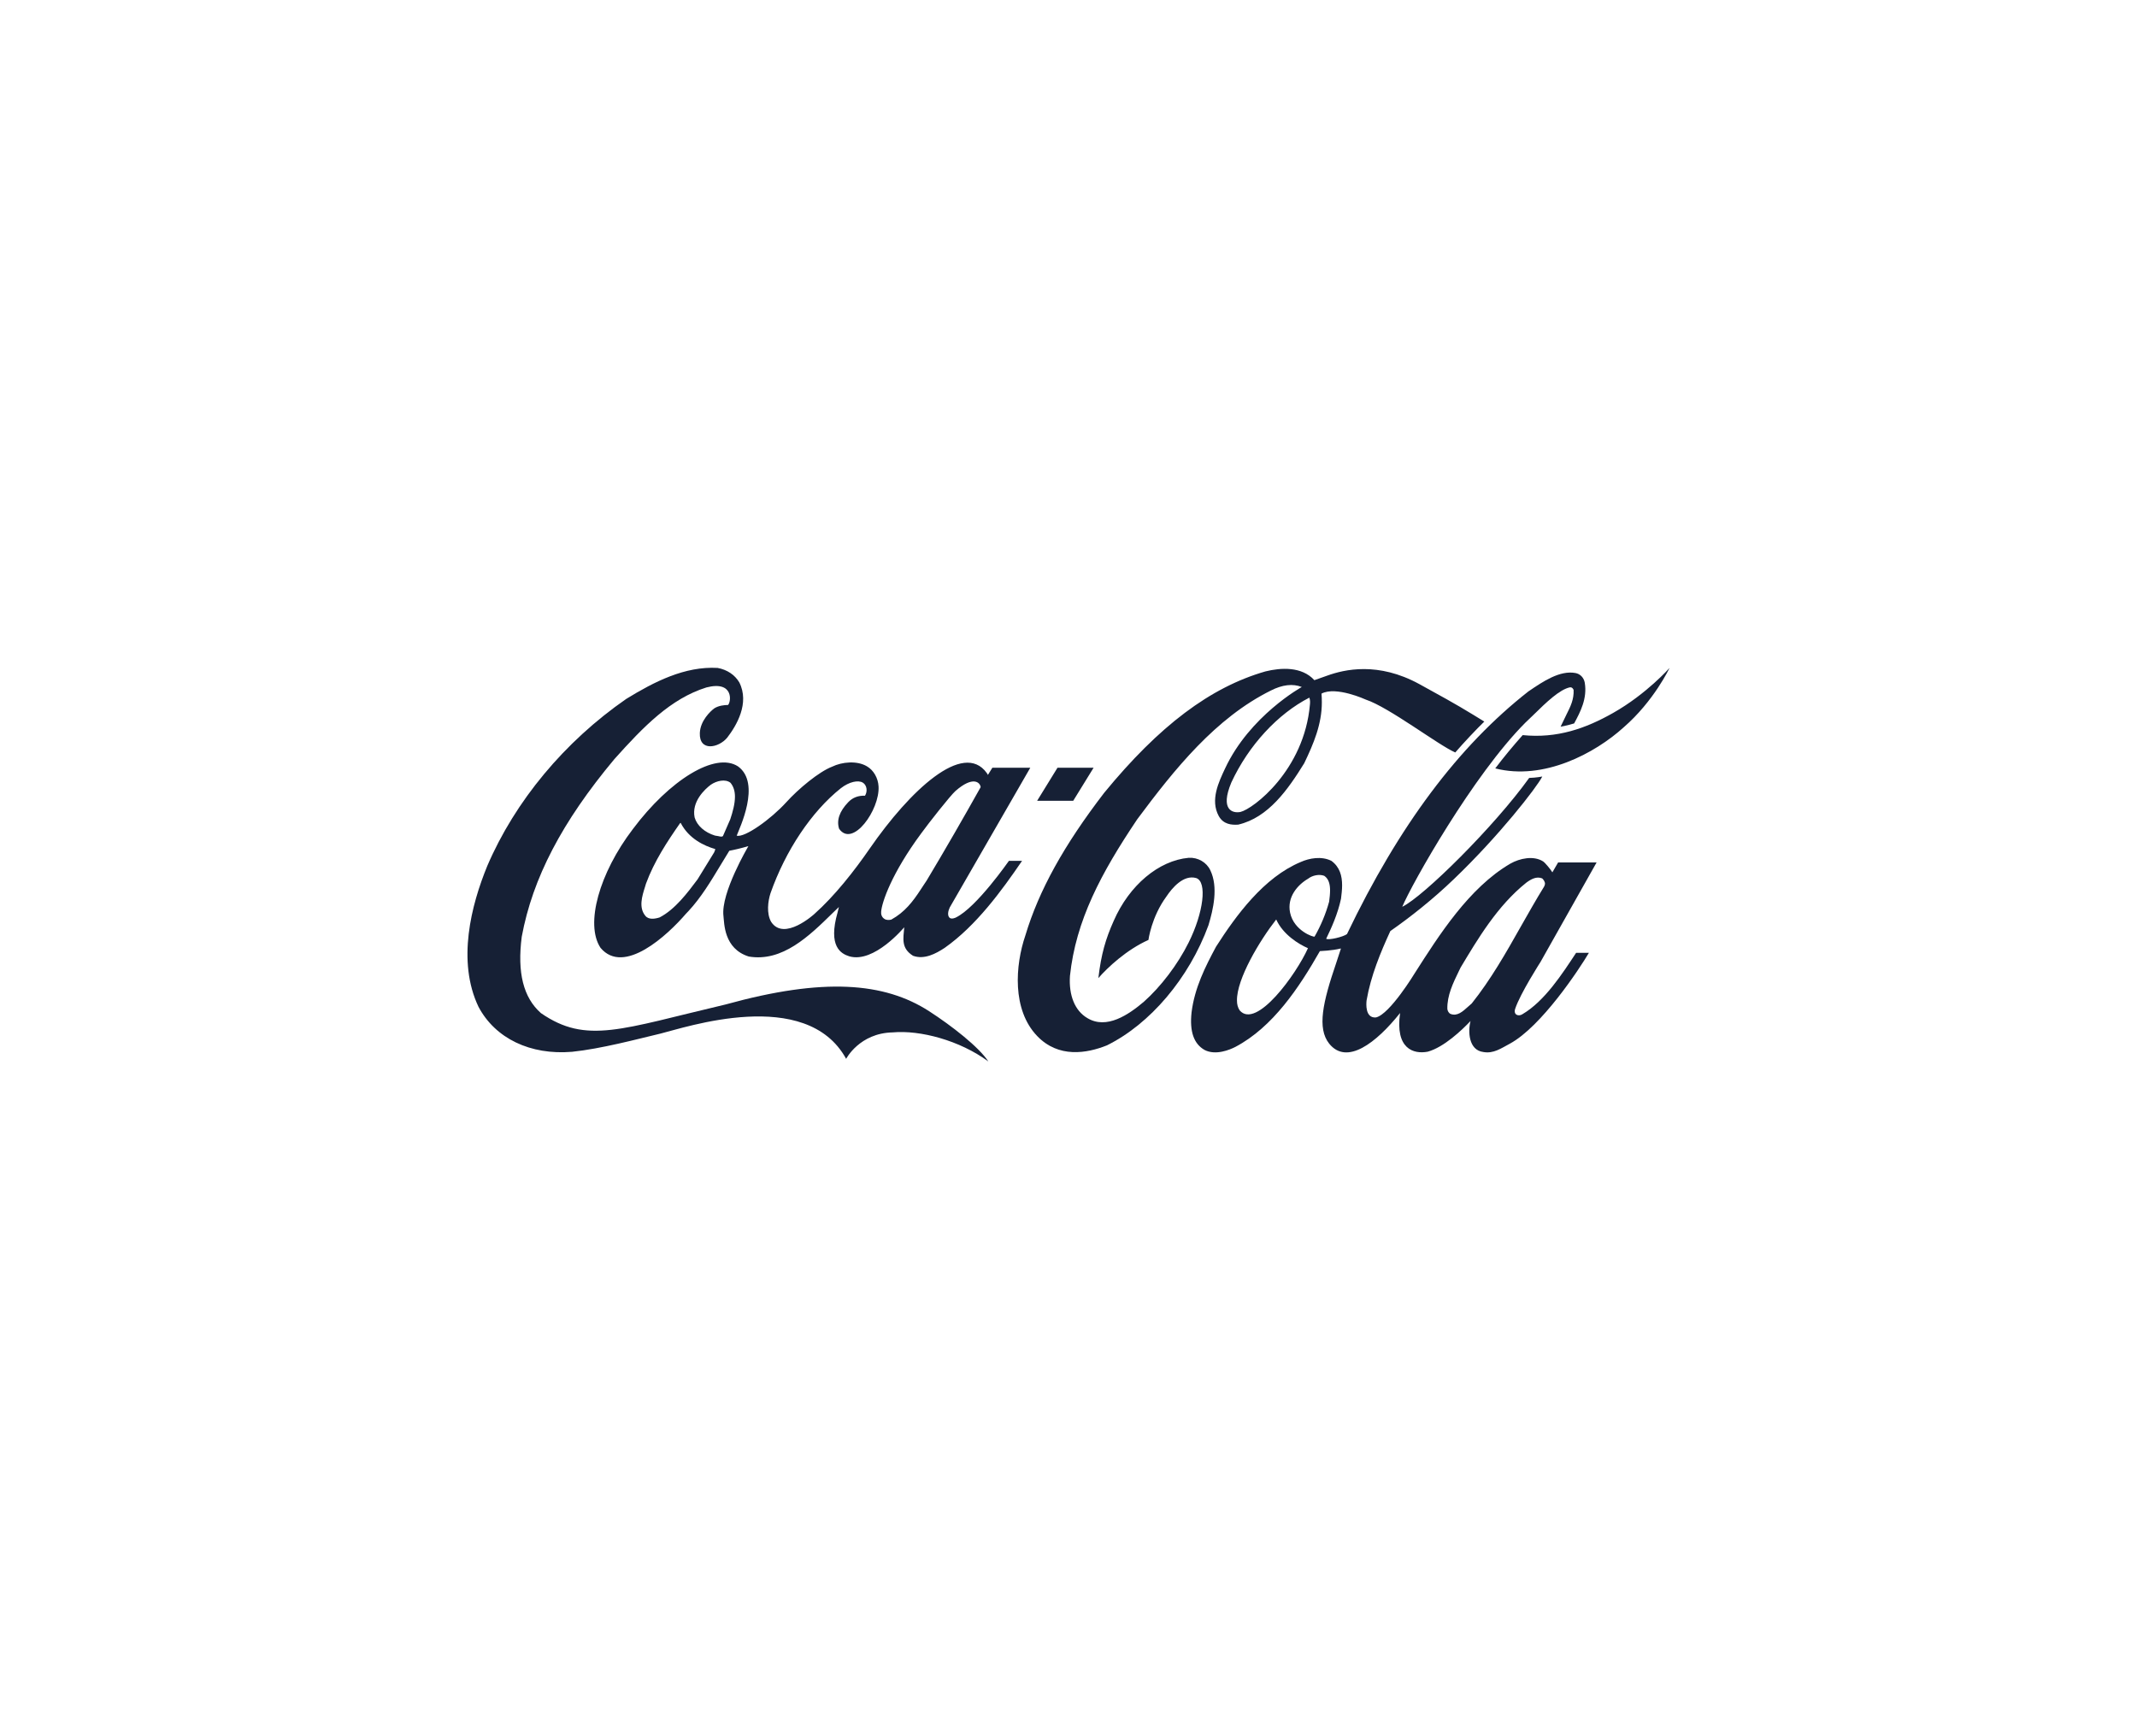
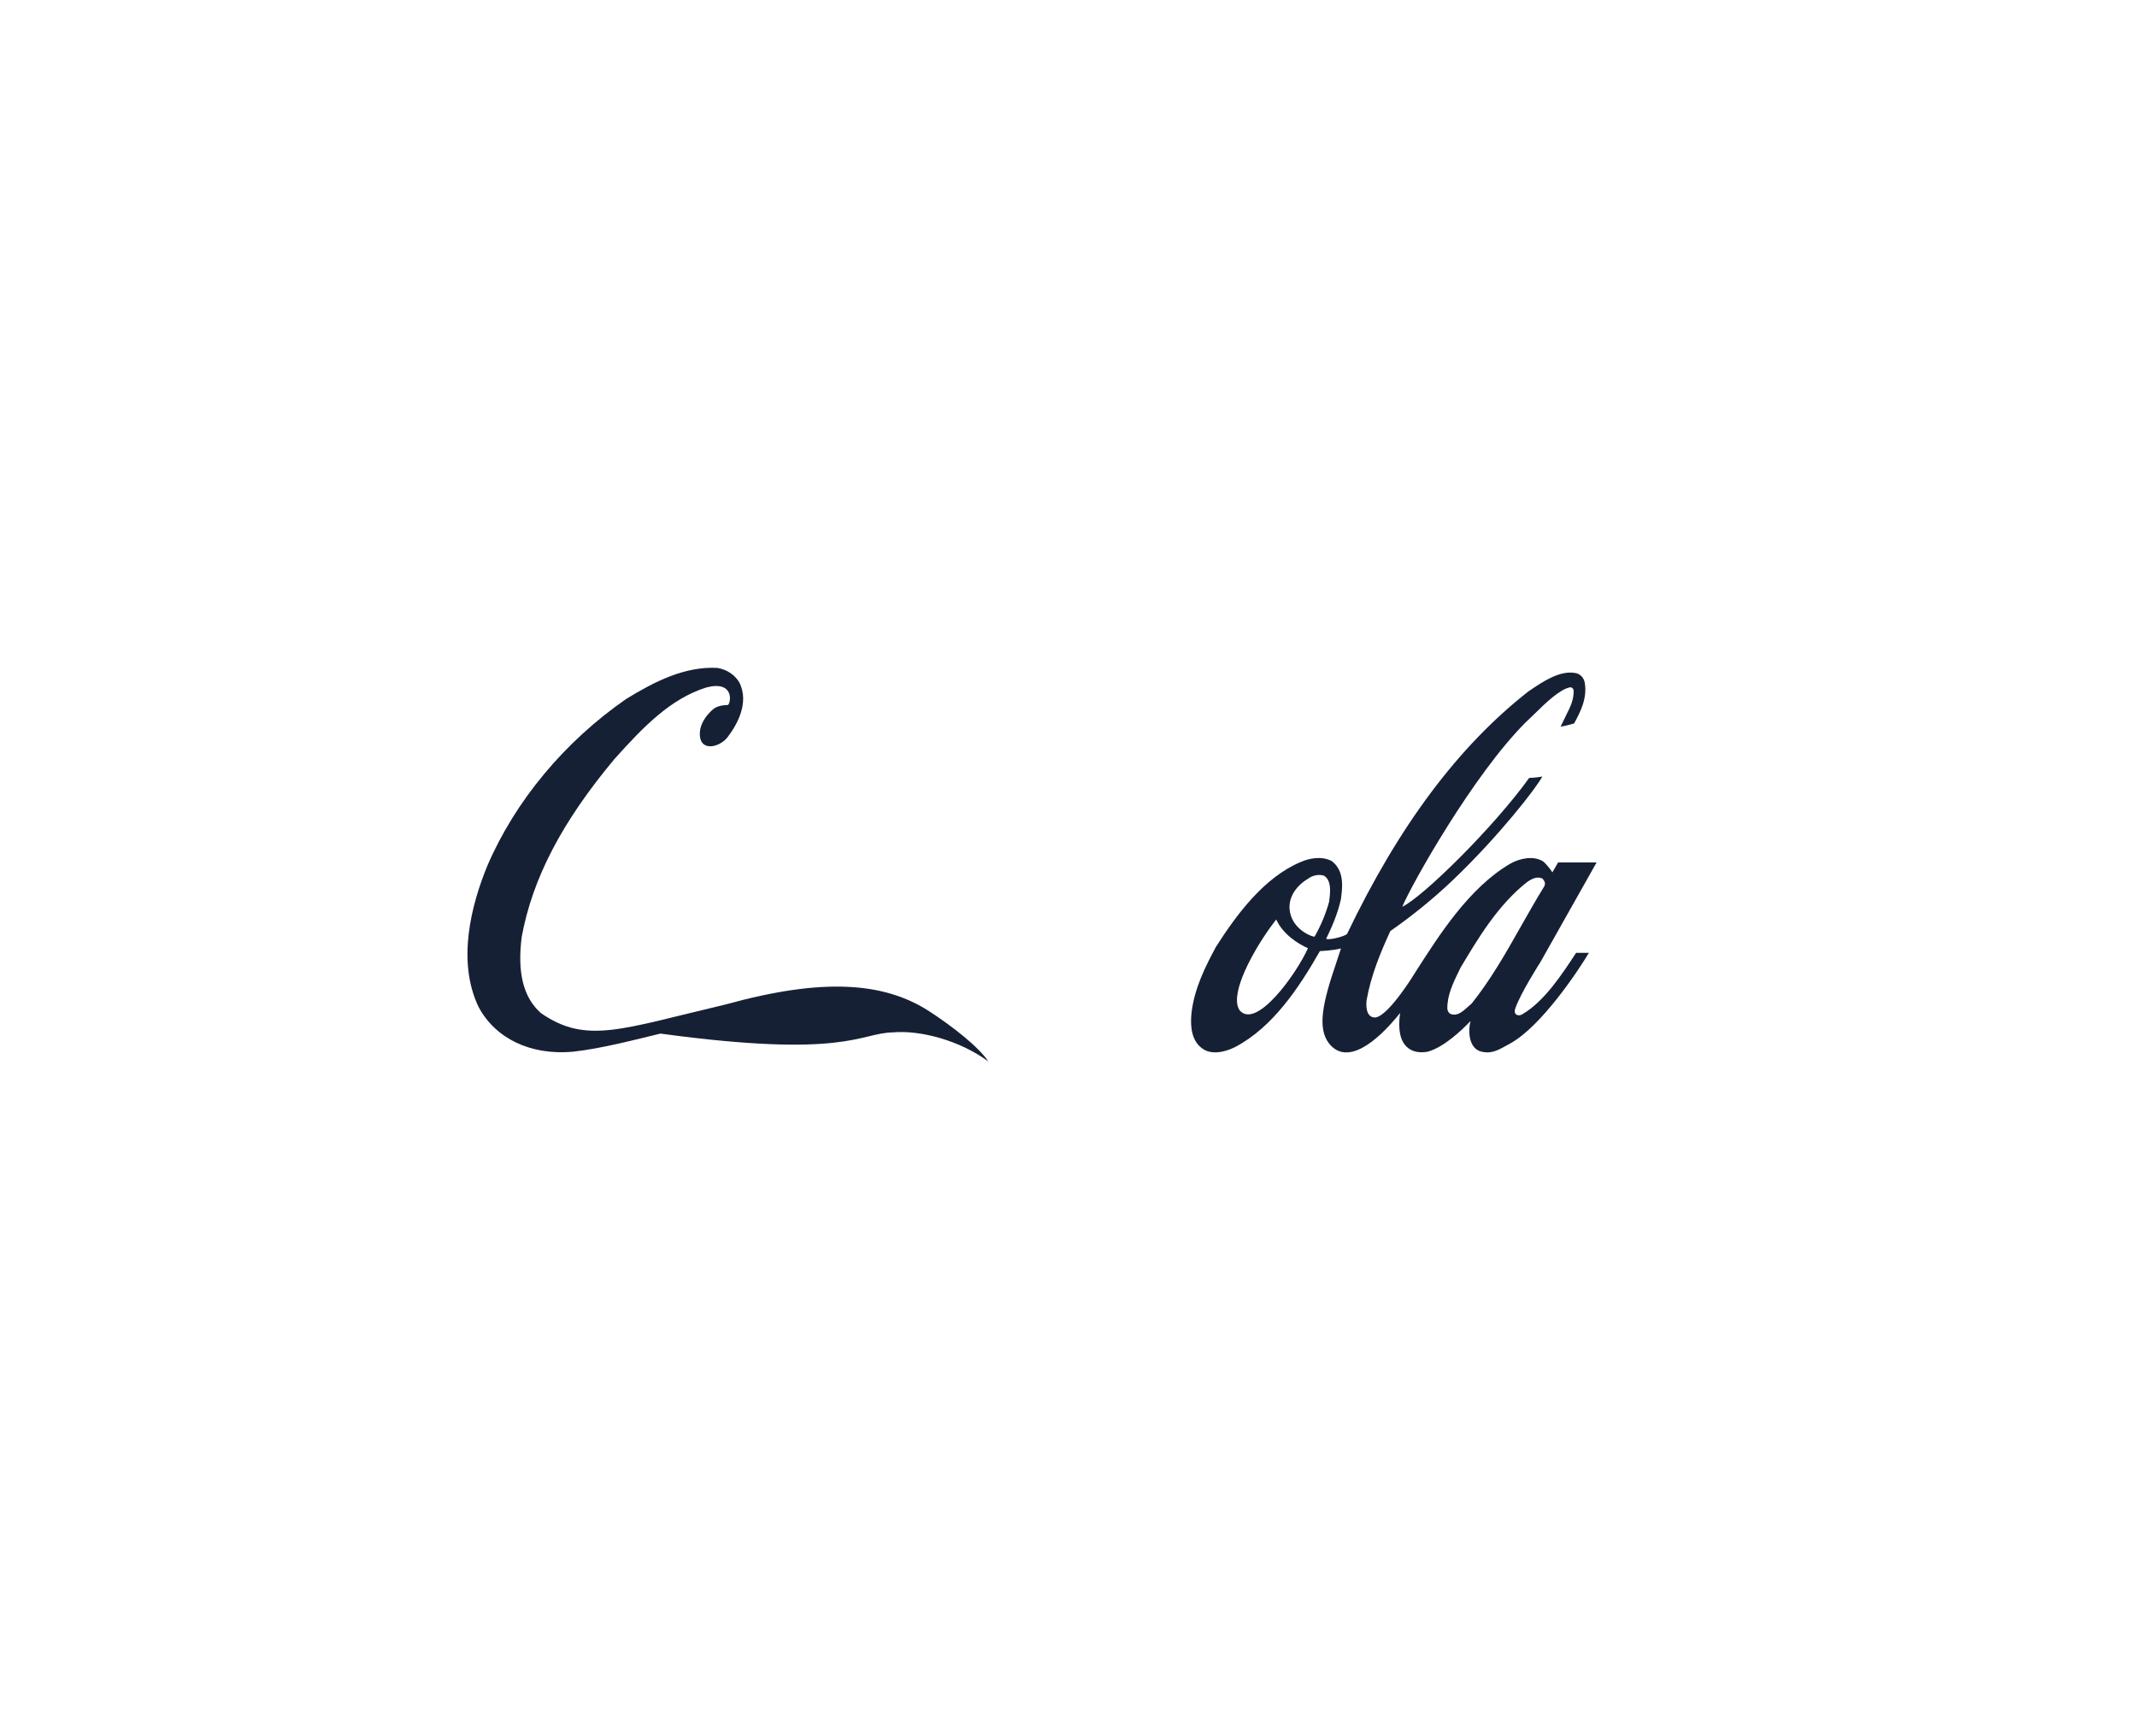
<svg xmlns="http://www.w3.org/2000/svg" width="160" height="130" viewBox="0 0 160 130" fill="none">
-   <path d="M69.559 75.711C66.208 73.552 61.664 73.179 54.336 75.208C46.522 77.042 43.917 78.218 40.5 75.857C39.186 74.696 38.715 72.83 39.064 70.136C39.876 65.746 42.083 61.526 46.002 56.836C48.185 54.401 50.214 52.308 52.892 51.472C54.945 50.944 54.75 52.559 54.507 52.786C54.247 52.786 53.8 52.827 53.468 53.046C53.192 53.257 52.437 53.955 52.397 54.88C52.34 56.3 53.809 56.008 54.45 55.229C55.131 54.344 56.146 52.657 55.35 51.09C55.018 50.531 54.442 50.141 53.727 50.011C51.277 49.873 48.988 51.042 46.887 52.332C42.261 55.537 38.569 59.976 36.483 64.837C35.282 67.766 34.195 71.962 35.826 75.386C37.084 77.756 39.705 79.013 42.829 78.754C45.02 78.527 47.674 77.812 49.451 77.391C51.236 76.96 60.357 73.828 63.352 79.281C63.352 79.281 64.35 77.35 66.841 77.301C68.886 77.115 71.848 77.894 73.998 79.476C73.284 78.389 71.255 76.806 69.559 75.711Z" fill="#162035" />
-   <path d="M55.262 57.388C53.558 56.268 50.125 58.41 47.383 62.078C44.867 65.373 43.788 69.203 44.964 70.972C46.717 73.057 49.979 70.022 51.367 68.407L51.545 68.221C52.487 67.207 53.217 65.989 53.923 64.821C53.923 64.821 54.572 63.75 54.605 63.701C55.002 63.628 55.489 63.514 56.033 63.352C56.025 63.376 53.956 66.858 54.166 68.586C54.231 69.114 54.183 71.037 56.065 71.621C58.573 72.043 60.577 70.095 62.338 68.367C62.338 68.367 62.638 68.083 62.809 67.912C62.768 68.083 62.711 68.318 62.711 68.318C61.981 70.874 62.963 71.41 63.588 71.605C65.454 72.148 67.694 69.43 67.702 69.43C67.629 70.29 67.459 70.996 68.359 71.564C69.211 71.873 70.072 71.402 70.729 70.972C73.09 69.308 74.989 66.703 76.523 64.456H75.541C75.533 64.456 73.123 67.945 71.565 68.7C71.565 68.7 71.281 68.846 71.11 68.732C70.907 68.562 70.989 68.197 71.11 67.945C71.118 67.929 77.139 57.485 77.139 57.485H74.299C74.299 57.485 73.991 57.988 73.967 58.021C73.95 57.996 73.91 57.915 73.877 57.874C72.116 55.44 68.124 59.189 65.121 63.531C63.969 65.202 62.492 67.085 60.967 68.44C60.967 68.44 58.703 70.509 57.737 69.024C57.38 68.399 57.493 67.482 57.688 66.882C58.816 63.677 60.756 60.772 62.955 59.019C63.58 58.532 64.253 58.394 64.594 58.597C64.91 58.783 64.967 59.254 64.764 59.579C64.253 59.562 63.839 59.717 63.507 60.066C62.849 60.755 62.622 61.421 62.825 62.054C63.839 63.506 65.876 60.633 65.779 58.889C65.746 58.264 65.414 57.672 64.91 57.38C64.164 56.933 63.036 57.047 62.306 57.404C61.324 57.777 59.774 59.067 58.865 60.074C57.721 61.331 55.765 62.735 55.157 62.573C55.351 62.045 57.007 58.662 55.262 57.388ZM68.976 62.394C69.528 61.632 71.143 59.579 71.532 59.23C72.855 58.069 73.382 58.581 73.423 58.938C72.189 61.145 70.737 63.669 69.374 65.941C69.374 65.933 68.944 66.59 68.944 66.59C68.343 67.515 67.734 68.302 66.736 68.854C66.598 68.894 66.363 68.911 66.209 68.797C66.022 68.675 65.949 68.464 65.974 68.253C66.03 67.555 66.752 65.397 68.976 62.394ZM53.509 63.725C53.509 63.725 53.485 63.798 53.469 63.823L52.227 65.843C51.48 66.841 50.547 68.091 49.387 68.692C49.038 68.805 48.567 68.878 48.324 68.578C47.804 67.961 48.072 67.101 48.291 66.411L48.364 66.168C48.981 64.488 49.963 63.003 50.92 61.632C50.929 61.623 50.961 61.615 50.969 61.615C50.969 61.623 50.977 61.623 50.977 61.64C51.578 62.792 52.706 63.328 53.542 63.571C53.55 63.571 53.55 63.579 53.55 63.595C53.55 63.612 53.542 63.644 53.509 63.725ZM54.678 61.34C54.67 61.356 54.126 62.605 54.126 62.605C54.045 62.67 53.923 62.638 53.777 62.605L53.533 62.565C52.763 62.33 52.186 61.818 52.008 61.21C51.764 60.025 52.771 59.092 53.217 58.759C53.647 58.459 54.312 58.305 54.694 58.613C54.929 58.897 55.027 59.254 55.027 59.652C55.027 60.179 54.864 60.78 54.678 61.34ZM90.618 65.162C90.342 64.569 89.693 64.188 89.003 64.228C86.748 64.431 84.548 66.29 83.388 68.943C82.779 70.306 82.447 71.434 82.236 73.236C82.933 72.433 84.362 71.102 85.985 70.379C85.985 70.379 86.204 68.659 87.332 67.125C87.754 66.492 88.606 65.47 89.563 65.746C90.399 66.03 90.107 68.343 88.995 70.574C88.176 72.222 86.918 73.869 85.644 75.005C84.516 75.962 82.852 77.115 81.4 76.222C80.483 75.678 80.012 74.542 80.109 73.073C80.548 68.919 82.439 65.373 85.149 61.34C87.94 57.59 91.016 53.752 95.162 51.699C96.007 51.269 96.794 51.172 97.467 51.439C97.467 51.439 93.572 53.582 91.722 57.542C91.251 58.548 90.594 59.903 91.251 61.104C91.6 61.729 92.209 61.778 92.704 61.745C94.976 61.218 96.445 59.092 97.646 57.152C98.352 55.684 98.968 54.223 98.968 52.592C98.968 52.397 98.96 52.129 98.944 51.934C100.031 51.358 102.255 52.381 102.255 52.381C104 52.957 107.7 55.797 108.958 56.341C109.566 55.635 110.573 54.564 111.132 54.028L110.313 53.525C109.006 52.722 107.627 51.967 106.264 51.22C103.172 49.532 100.656 50.125 99.374 50.587C98.871 50.766 98.409 50.928 98.409 50.928C97.459 49.889 95.901 49.987 94.749 50.271C90.618 51.456 86.788 54.344 82.674 59.359C79.655 63.287 77.781 66.679 76.774 70.031C76.003 72.286 75.768 75.605 77.651 77.569C79.249 79.241 81.367 78.876 82.869 78.275C86.115 76.677 89.028 73.236 90.48 69.276C90.837 68.091 91.227 66.427 90.618 65.162ZM98.076 52.754C97.646 57.68 93.824 60.569 92.874 60.796C92.298 60.909 91.324 60.658 92.192 58.589C93.483 55.805 95.674 53.444 98.035 52.235C98.1 52.446 98.092 52.575 98.076 52.754ZM120.781 53.379C118.72 54.547 116.586 55.302 114.005 55.042C113.291 55.846 112.593 56.682 111.952 57.534C115.579 58.459 119.418 56.406 121.568 54.458C123.832 52.494 125.001 50.011 125.001 50.011C125.001 50.011 123.288 51.959 120.781 53.379ZM81.879 57.485H79.176L77.651 59.96H80.353L81.879 57.485Z" fill="#162035" />
+   <path d="M69.559 75.711C66.208 73.552 61.664 73.179 54.336 75.208C46.522 77.042 43.917 78.218 40.5 75.857C39.186 74.696 38.715 72.83 39.064 70.136C39.876 65.746 42.083 61.526 46.002 56.836C48.185 54.401 50.214 52.308 52.892 51.472C54.945 50.944 54.75 52.559 54.507 52.786C54.247 52.786 53.8 52.827 53.468 53.046C53.192 53.257 52.437 53.955 52.397 54.88C52.34 56.3 53.809 56.008 54.45 55.229C55.131 54.344 56.146 52.657 55.35 51.09C55.018 50.531 54.442 50.141 53.727 50.011C51.277 49.873 48.988 51.042 46.887 52.332C42.261 55.537 38.569 59.976 36.483 64.837C35.282 67.766 34.195 71.962 35.826 75.386C37.084 77.756 39.705 79.013 42.829 78.754C45.02 78.527 47.674 77.812 49.451 77.391C63.352 79.281 64.35 77.35 66.841 77.301C68.886 77.115 71.848 77.894 73.998 79.476C73.284 78.389 71.255 76.806 69.559 75.711Z" fill="#162035" />
  <path d="M113.988 75.938C113.696 76.133 113.29 75.987 113.444 75.532C113.826 74.38 115.335 72.035 115.335 72.035L119.539 64.577H116.658C116.52 64.805 116.228 65.316 116.228 65.316C116.098 65.097 115.692 64.602 115.53 64.496C114.824 64.05 113.793 64.261 113.079 64.667C109.979 66.476 107.723 70.055 105.938 72.846C105.938 72.846 104.064 75.946 103.017 76.182C102.205 76.246 102.287 75.151 102.319 74.9C102.635 73.057 103.366 71.305 104.096 69.714C105.589 68.675 107.301 67.32 108.851 65.827C112.219 62.605 115.059 58.962 115.473 58.142C115.473 58.142 115.027 58.232 114.491 58.248C111.903 61.859 106.596 67.117 104.989 67.896C105.703 66.184 110.304 58.013 114.215 54.101L114.832 53.509C115.781 52.576 116.771 51.626 117.542 51.464C117.624 51.456 117.729 51.464 117.818 51.651C117.851 52.373 117.583 52.908 117.275 53.517L116.845 54.41C116.845 54.41 117.461 54.296 117.859 54.166C118.33 53.29 118.849 52.3 118.654 51.123C118.589 50.742 118.313 50.458 117.956 50.393C116.788 50.174 115.514 51.034 114.491 51.732L114.451 51.756C109.184 55.878 104.737 61.827 100.85 69.941C100.566 70.152 99.479 70.412 99.292 70.29C99.674 69.503 100.16 68.44 100.404 67.288C100.444 66.955 100.485 66.622 100.485 66.29C100.485 65.584 100.315 64.918 99.682 64.456C98.935 64.082 98.018 64.261 97.401 64.537C94.626 65.689 92.549 68.537 91.047 70.883C90.244 72.376 89.441 73.966 89.214 75.8C89.059 77.228 89.376 78.153 90.187 78.616C91.023 79.046 92.078 78.6 92.492 78.389C95.308 76.904 97.272 73.934 98.822 71.215C98.886 71.207 99.73 71.183 100.371 71.021C100.38 71.021 100.38 71.021 100.396 71.029C100.355 71.15 100.031 72.14 100.031 72.14C99.049 75.021 98.594 76.985 99.519 78.145C100.842 79.785 103.041 78.089 104.826 75.849C104.445 78.535 105.833 78.949 106.896 78.746C108.113 78.413 109.468 77.115 110.101 76.449C109.898 77.228 109.955 78.632 111.059 78.77C111.821 78.908 112.389 78.494 113.047 78.145C115.408 76.863 118.232 72.579 118.962 71.345H118.005C116.982 72.895 115.66 74.956 113.988 75.938ZM92.817 75.654C92.671 75.435 92.614 75.192 92.614 74.924C92.581 73.309 94.318 70.42 95.551 68.846C96.062 69.974 97.231 70.696 97.929 70.996C97.061 72.936 94.066 77.099 92.817 75.654ZM98.424 70.128C98.343 70.185 96.874 69.69 96.59 68.335C96.347 67.166 97.158 66.249 97.937 65.795C98.27 65.535 98.773 65.438 99.146 65.576C99.487 65.803 99.584 66.217 99.584 66.663C99.584 66.939 99.552 67.215 99.519 67.466L99.511 67.523C99.26 68.432 98.894 69.308 98.424 70.128ZM110.19 75.135L109.914 75.378C109.517 75.735 109.111 76.109 108.616 75.922C108.478 75.873 108.381 75.695 108.365 75.549C108.34 74.534 108.795 73.601 109.241 72.684L109.355 72.449C110.629 70.323 112.105 67.823 114.28 66.087C114.645 65.819 115.043 65.6 115.465 65.77C115.562 65.859 115.676 66.014 115.676 66.176C115.676 66.225 115.635 66.355 115.603 66.395C114.994 67.377 114.418 68.408 113.858 69.389C112.755 71.345 111.61 73.358 110.19 75.135Z" fill="#162035" />
</svg>